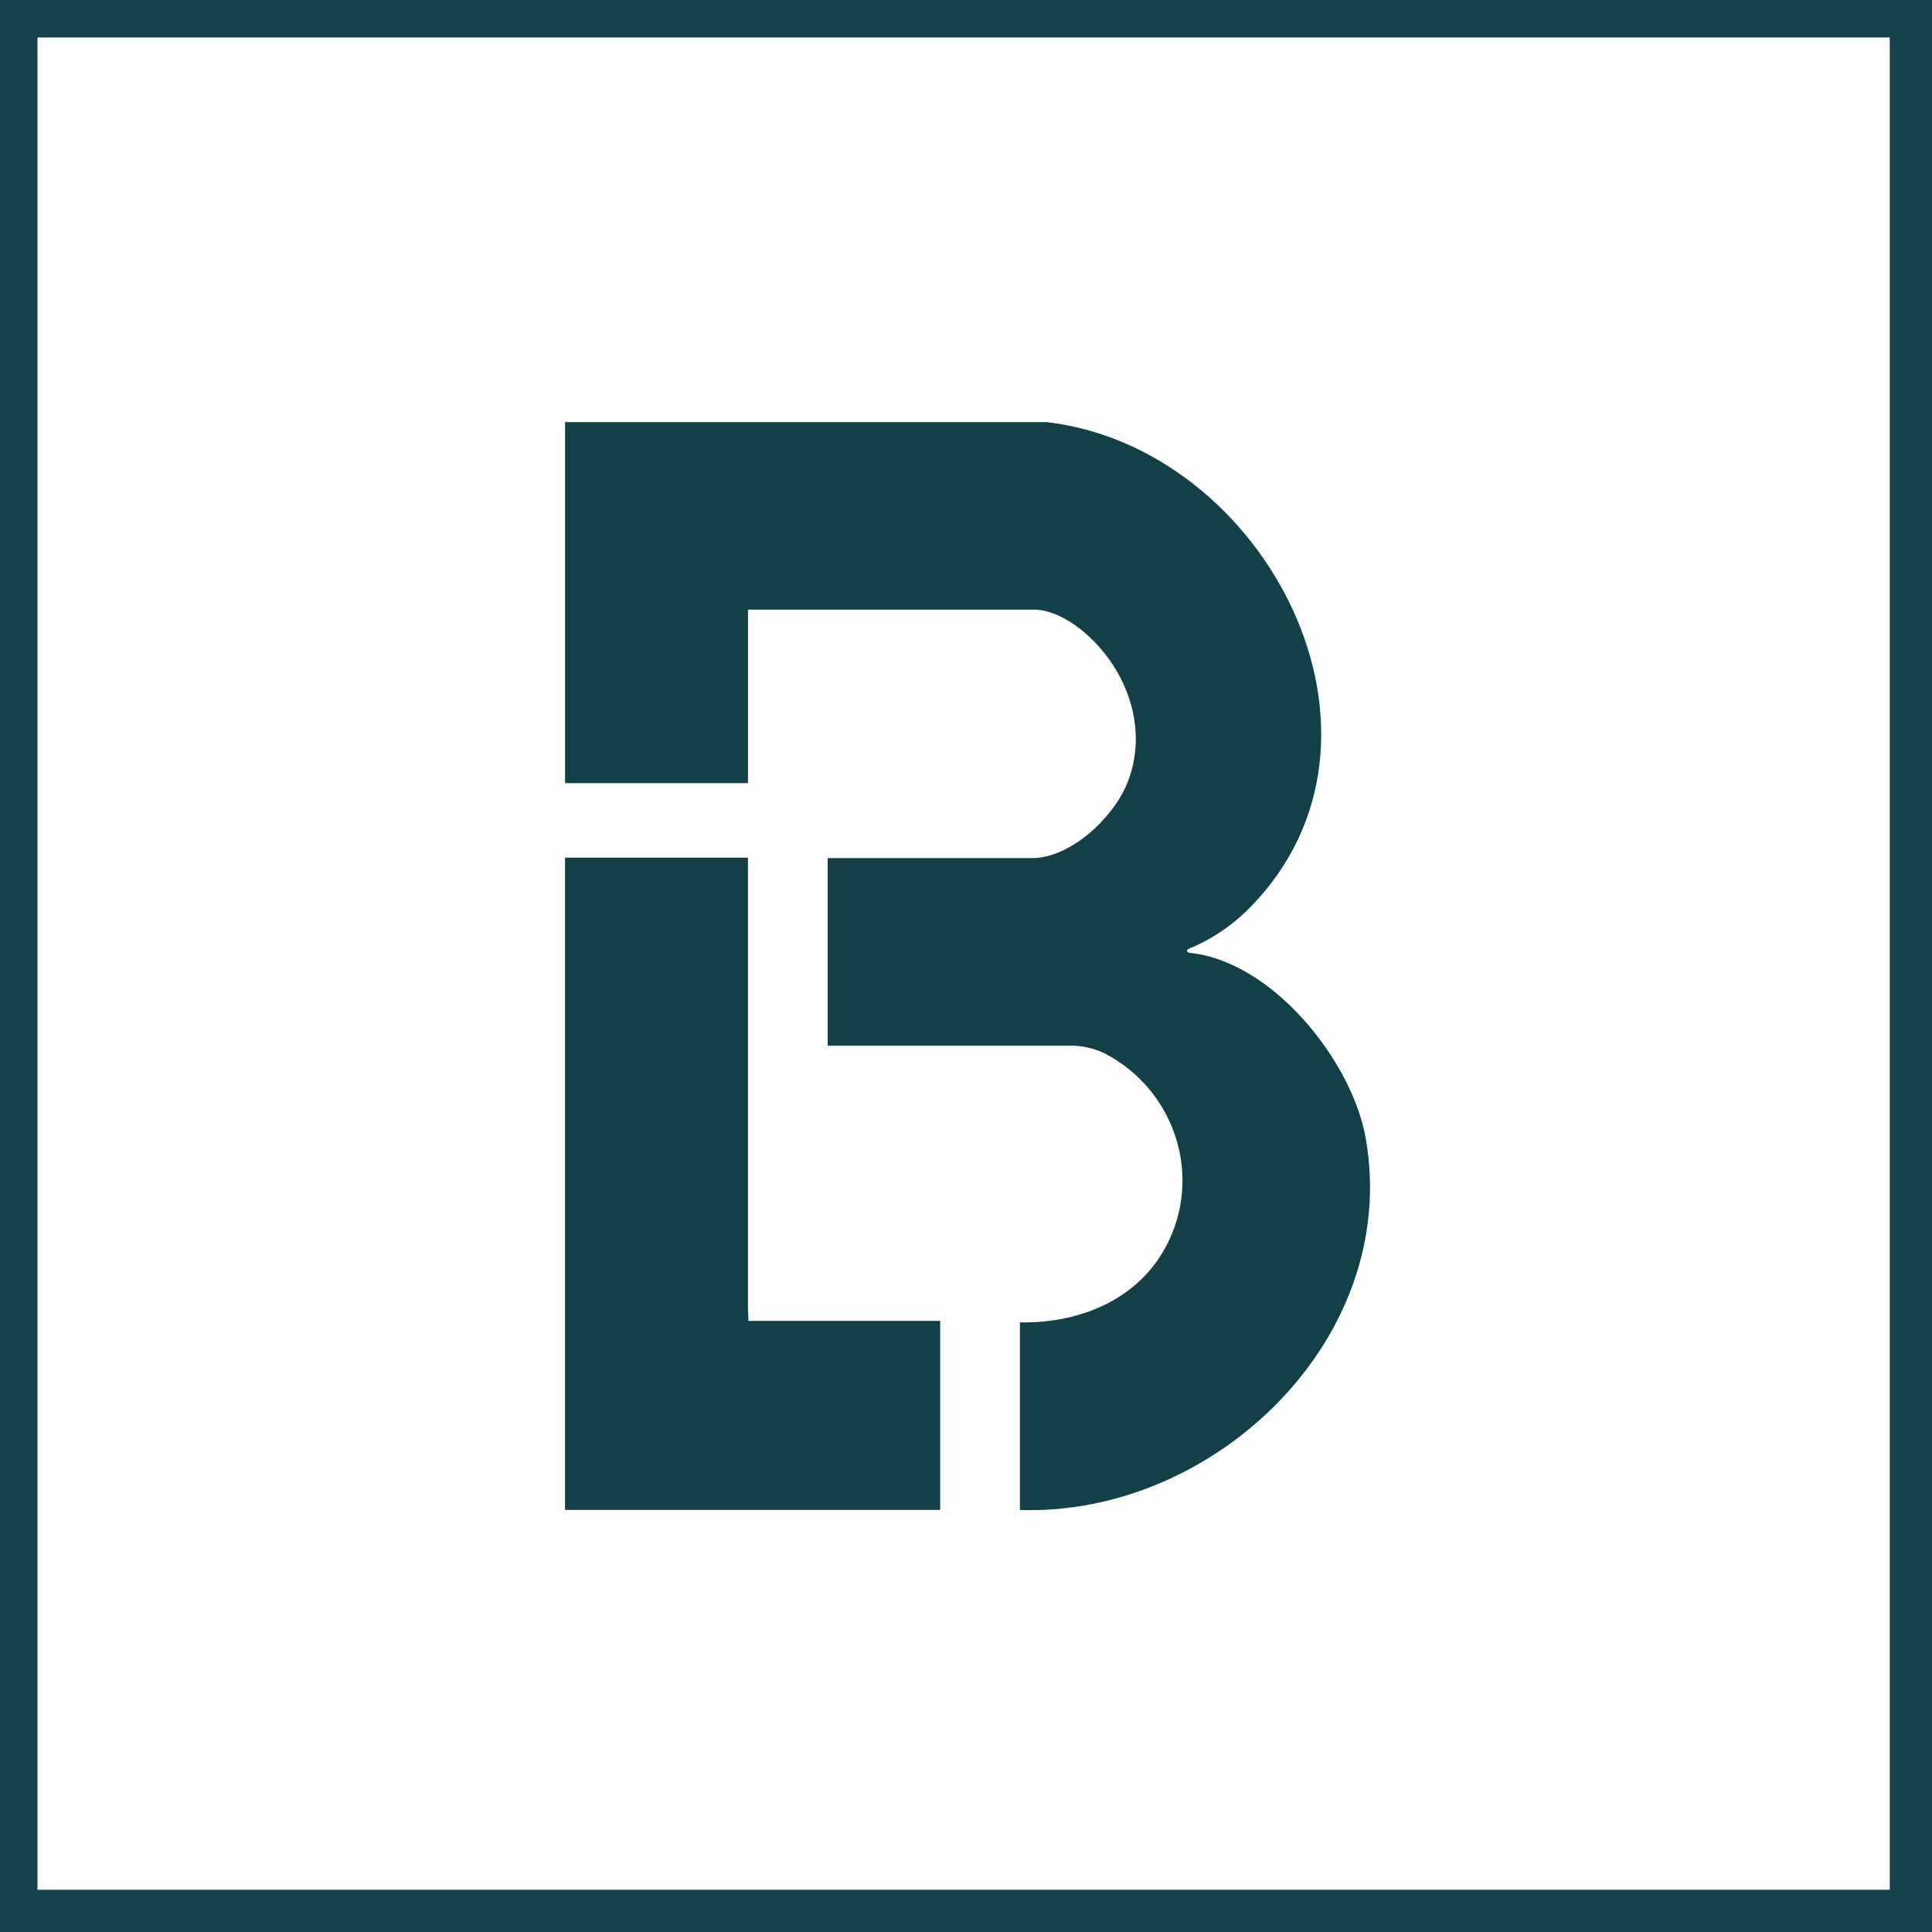
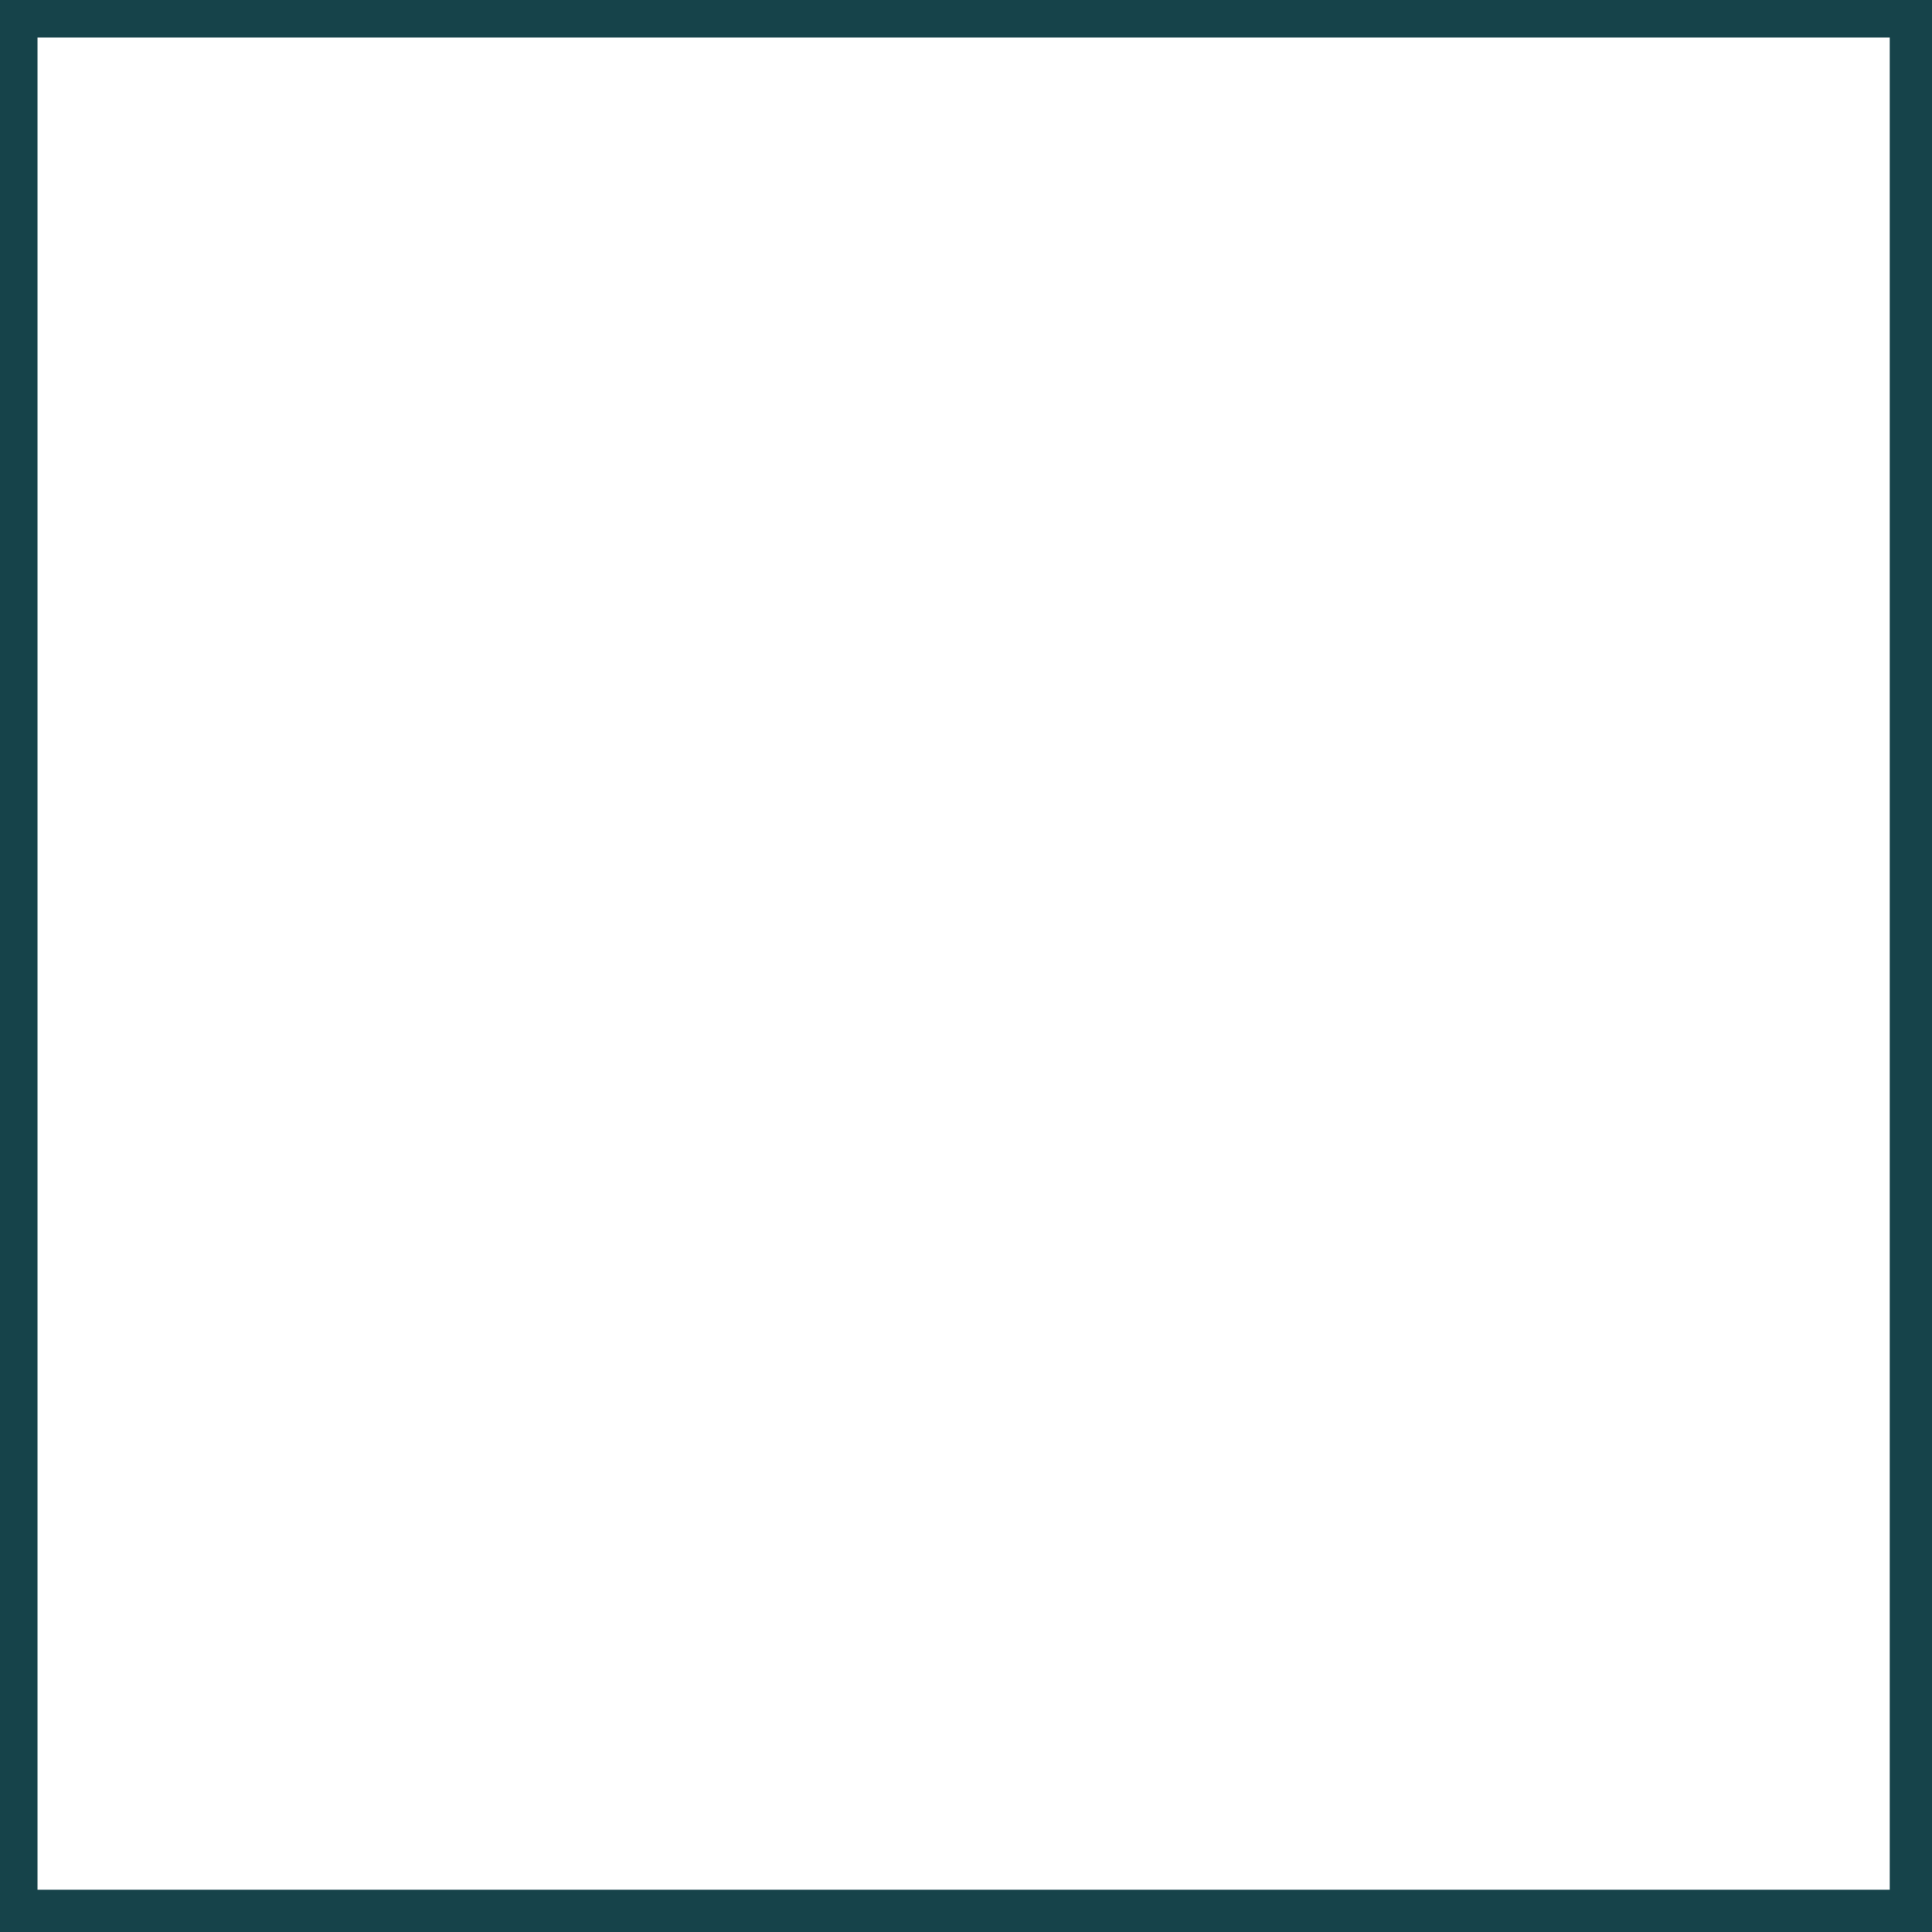
<svg xmlns="http://www.w3.org/2000/svg" data-bbox="0 0 435.35 435.35" height="435.35" width="435.35" viewBox="0 0 435.35 435.35" data-type="color">
  <g>
    <path d="M435.35 0v435.35H0V0zm-9.52 8.45H8.45v417.38h417.38z" fill="#16434a" data-color="1" />
-     <path d="M235.64 95.09c49.52 5.59 83.74 71.06 46.02 109.42-3.61 3.67-7.82 6.62-12.41 8.69-.93.42-2.69.87-1.23 1.51 18.57 1.81 36.64 24.21 39.73 41.8 7.92 45-34.1 85.22-77.93 83.74v-42.27c13.98.26 27.59-5.53 33.68-18.63 7.29-15.69.6-34.12-14.56-41.97-1.22-.63-4.5-1.89-8.09-1.74H186.5v-42.27h45.97c8.72 0 18.19-8.92 21.42-16.61 5-11.89.49-25.66-9.59-34.31-1.69-1.45-6.68-5.25-11.71-5.08h-64.06l.02.49v38.61h-41.22V95.11h108.31z" fill="#134047" data-color="2" />
-     <path d="M168.54 193.26v101.72c0 .35.14 1.84.1 2.66h43.22v42.6h-84.54V193.26z" fill="#134047" data-color="2" />
  </g>
</svg>